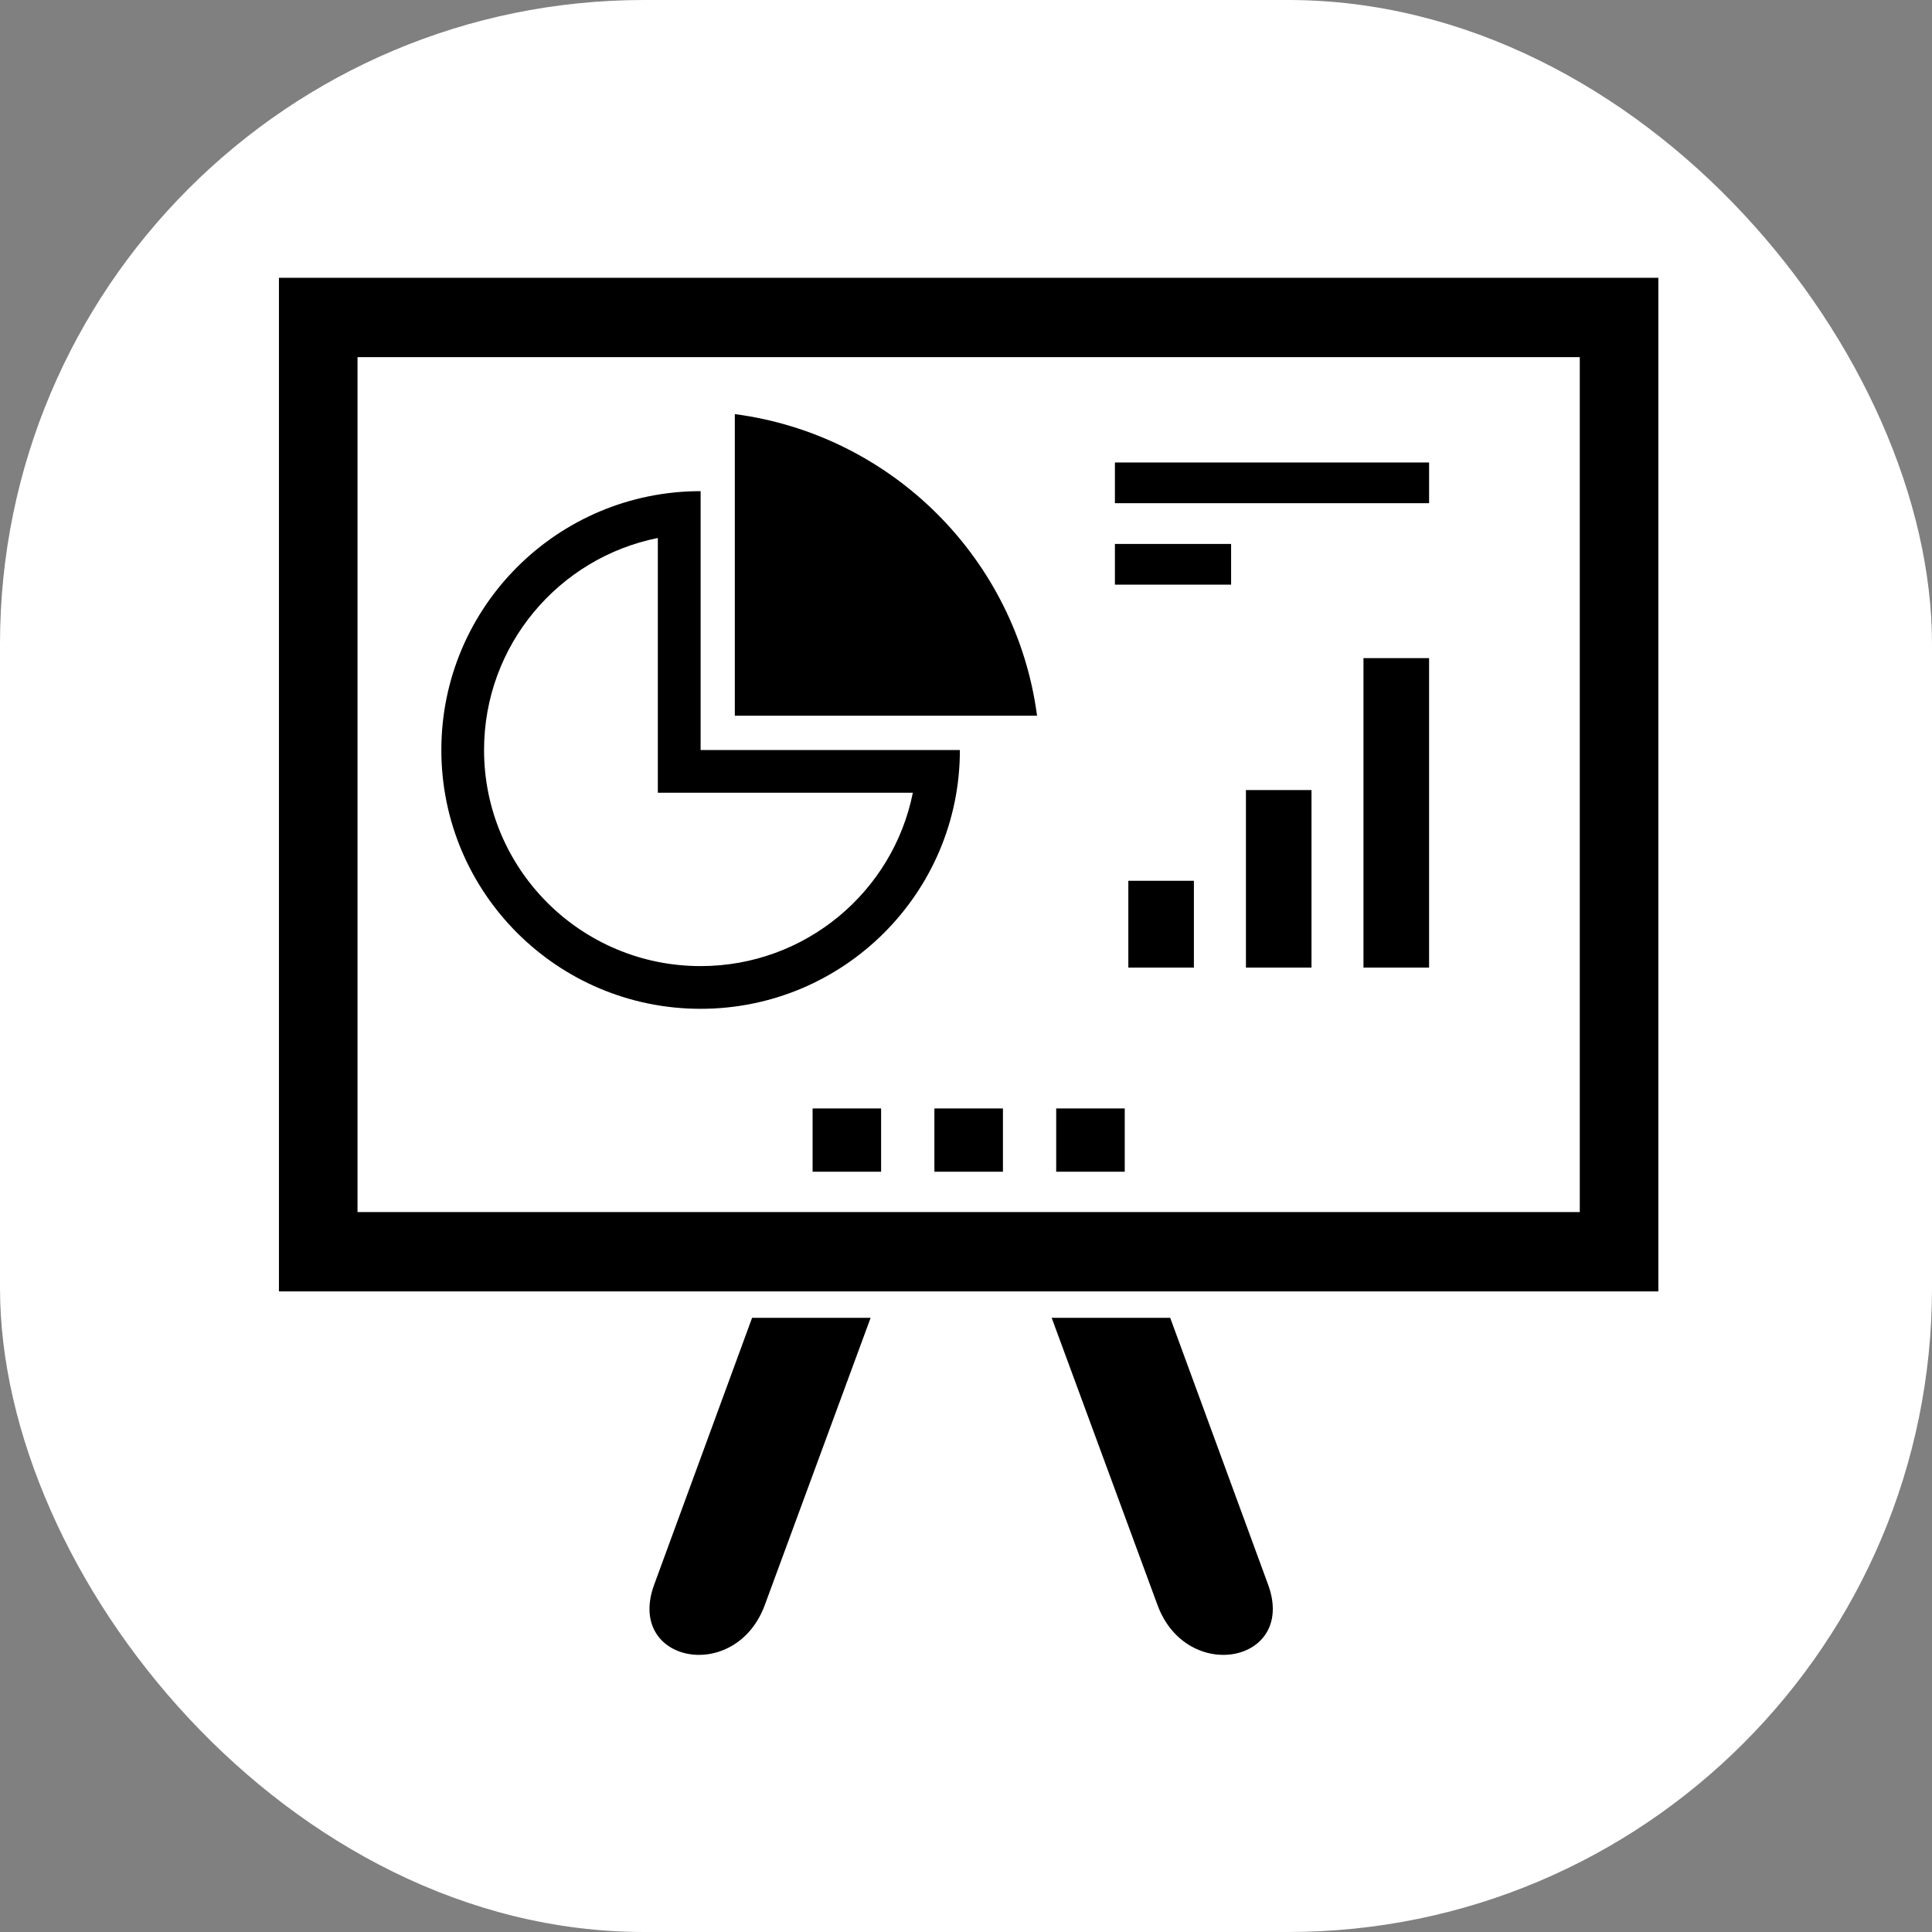
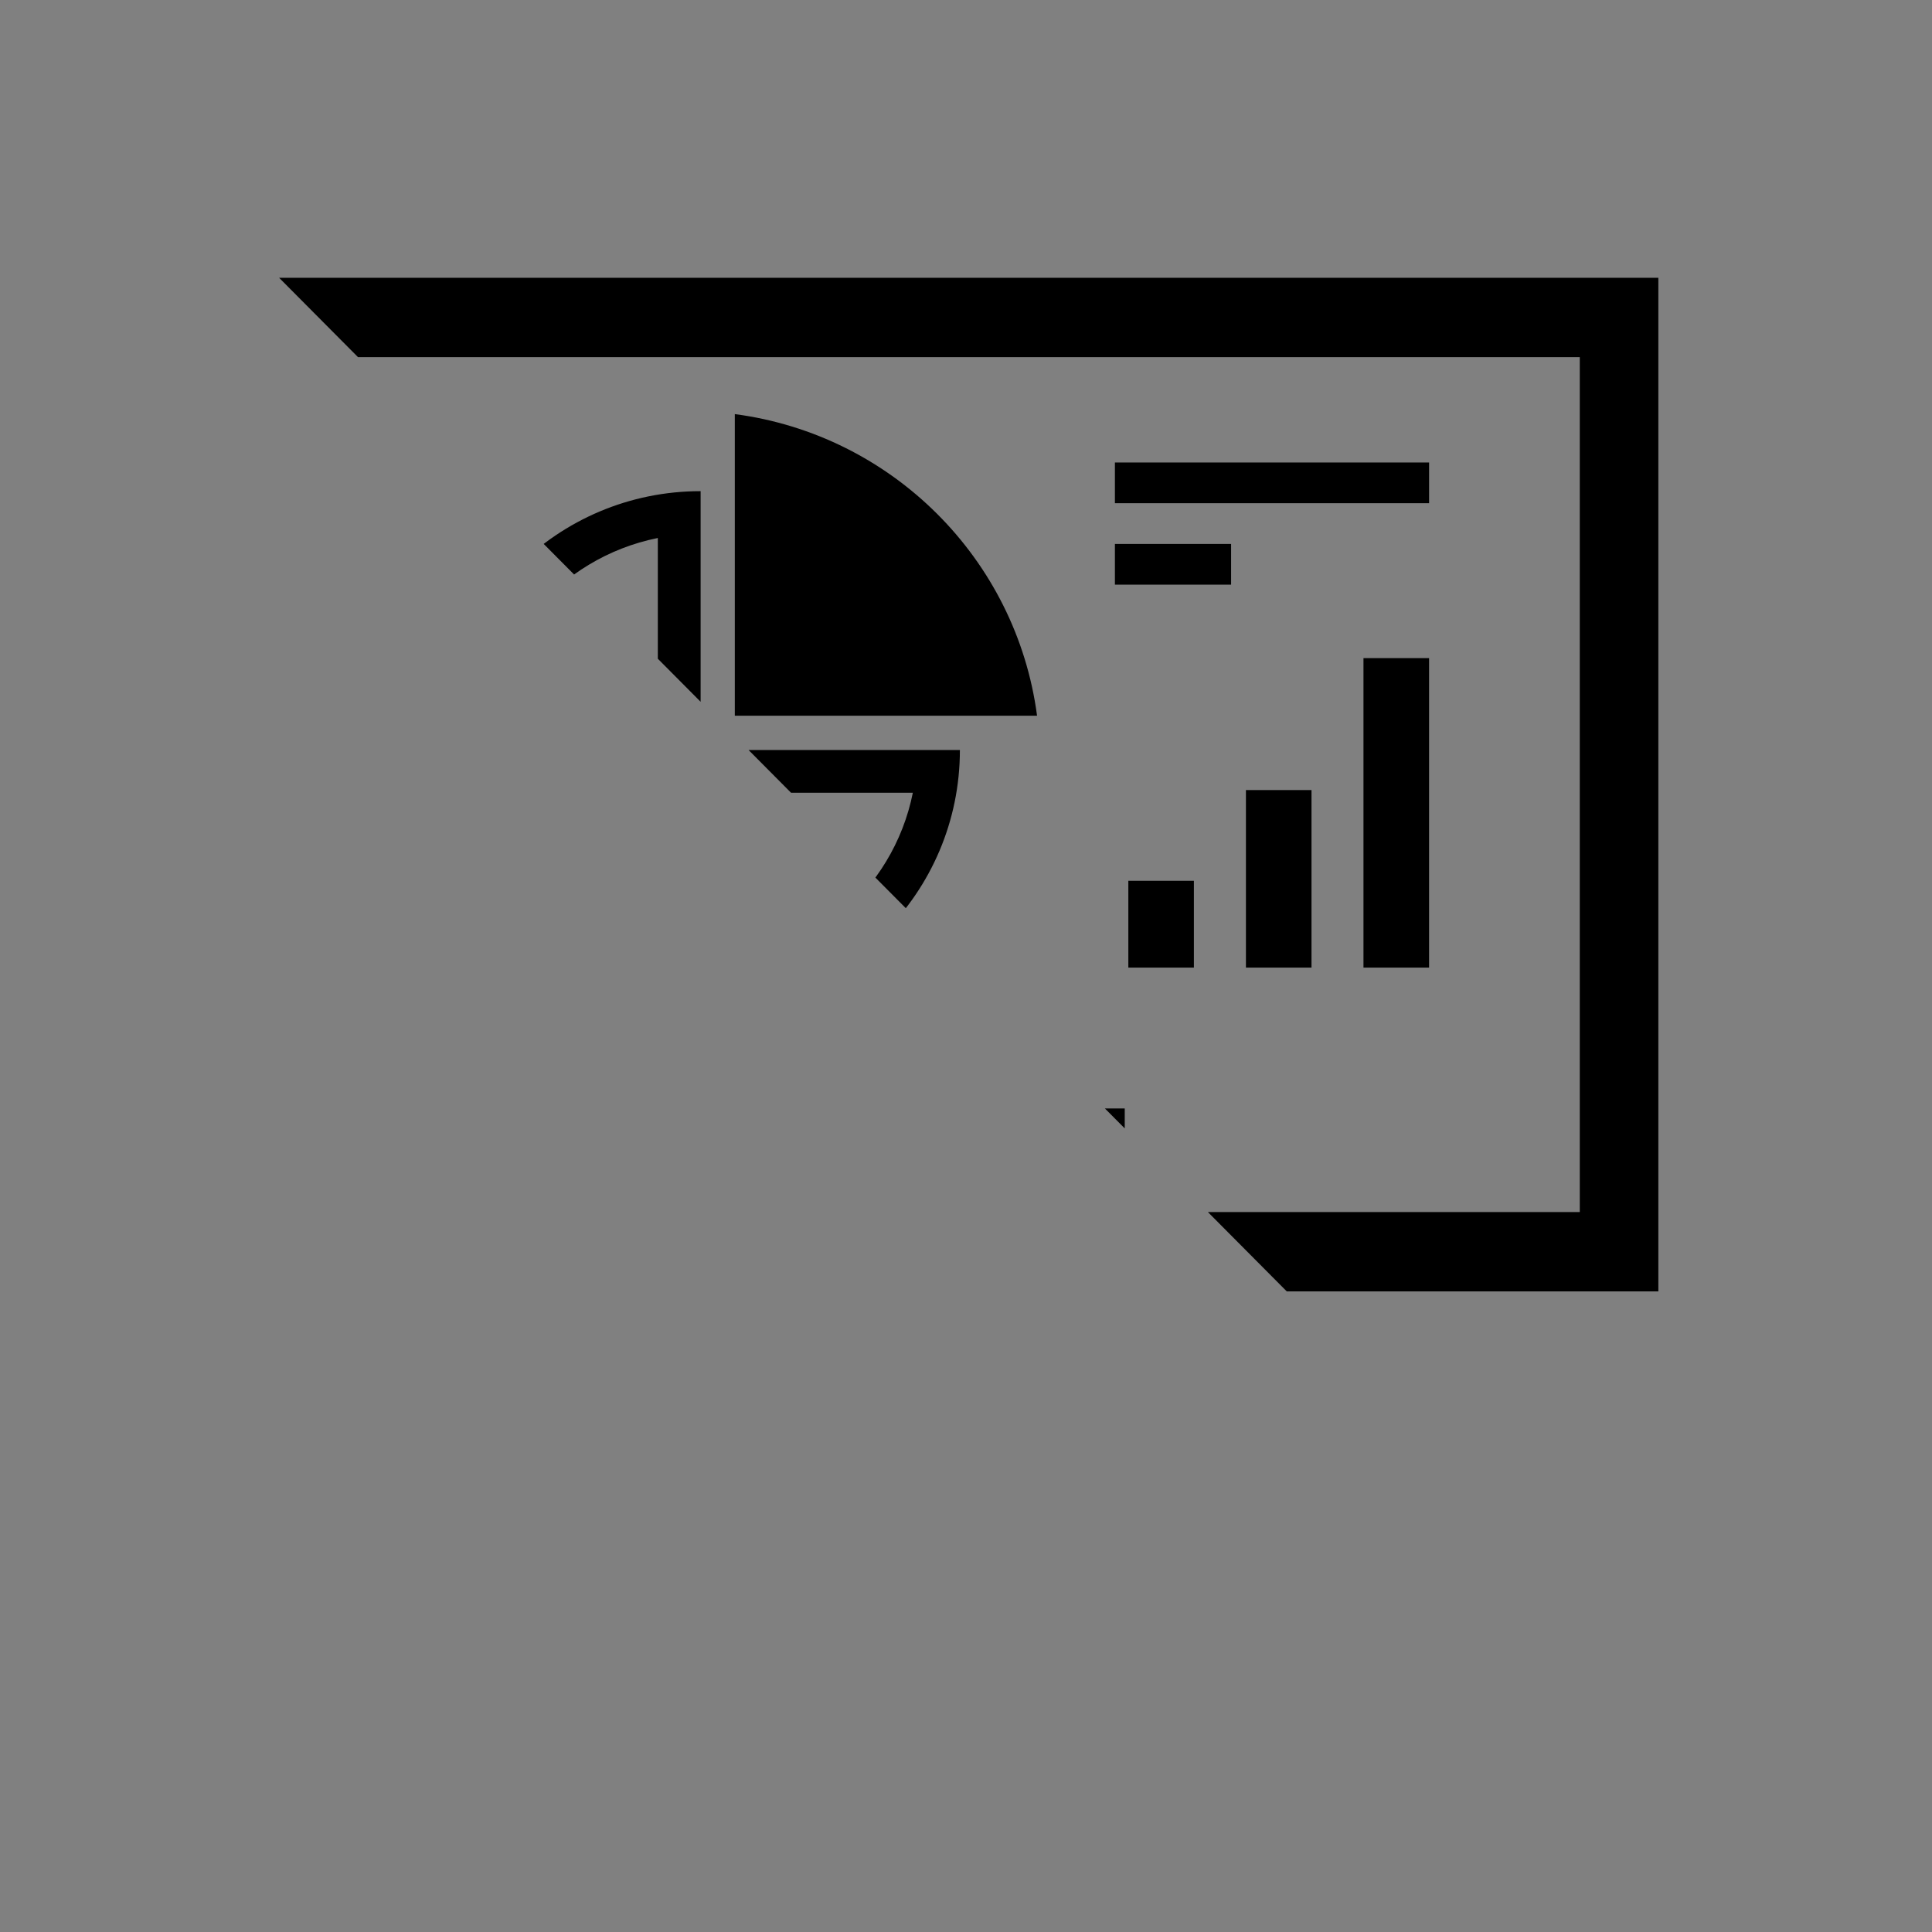
<svg xmlns="http://www.w3.org/2000/svg" xmlns:ns1="http://sodipodi.sourceforge.net/DTD/sodipodi-0.dtd" xmlns:ns2="http://www.inkscape.org/namespaces/inkscape" width="300" zoomAndPan="magnify" viewBox="0 0 225 225" height="300" preserveAspectRatio="xMidYMid" version="1.0" id="svg79" ns1:docname="cat_presentation.svg" ns2:version="1.3.2 (091e20e, 2023-11-25, custom)">
  <rect x="0" y="0" width="225" height="225" fill="#808080" stroke="none" />
  <ns1:namedview id="namedview1" pagecolor="#ffffff" bordercolor="#000000" borderopacity="0.25" ns2:showpageshadow="2" ns2:pageopacity="0.0" ns2:pagecheckerboard="0" ns2:deskcolor="#d1d1d1" ns2:zoom="2.7100003" ns2:cx="149.99998" ns2:cy="149.99998" ns2:window-width="1920" ns2:window-height="1009" ns2:window-x="-8" ns2:window-y="-8" ns2:window-maximized="1" ns2:current-layer="svg79" />
  <defs id="defs21">
    <clipPath id="0a27922d47">
      <path d="M 375.383,92 H 487 v 87.52 H 375.383 Z m 0,0" clip-rule="nonzero" id="path18" />
    </clipPath>
    <clipPath id="3a9e722403">
      <path d="m 481,97 h 39.293 v 78 H 481 Z m 0,0" clip-rule="nonzero" id="path19" />
    </clipPath>
    <clipPath id="22fc600987">
      <path d="m 418,42.195 h 57 V 98 h -57 z m 0,0" clip-rule="nonzero" id="path20" />
    </clipPath>
    <clipPath id="821da23b21">
-       <path d="m 1120.844,79.457 h 126.793 V 207 h -126.793 z m 0,0" clip-rule="nonzero" id="path23" />
+       <path d="m 1120.844,79.457 h 126.793 V 207 z m 0,0" clip-rule="nonzero" id="path23" />
    </clipPath>
  </defs>
-   <rect style="fill:#ffffff;fill-opacity:1;stroke-width:0.751" id="rect90" width="225" height="225" x="2.2861811e-06" y="-6.9295581e-08" ry="75" rx="75" />
  <g clip-path="url(#821da23b21)" id="g74" transform="matrix(1.267,0,0,1.267,-1387.625,-68.343)">
    <path fill="#000000" d="m 1120.844,79.473 h 126.793 v 93.172 h -126.793 z m 7.223,7.297 h 112.348 v 78.582 h -112.348 z m 47.164,88.301 -9.727,26.398 c -2.688,7.293 -12.805,5.301 -10.164,-1.883 l 8.996,-24.516 z m 16.641,0 9.727,26.398 c 2.688,7.293 12.805,5.301 10.164,-1.883 l -8.996,-24.516 z m 28.66,-60.637 h 6.031 v 28.445 h -6.031 z m -21.613,20.465 h 6.027 v 7.98 h -6.027 z m 10.809,-8.34 h 6.027 v 16.32 h -6.027 z m -46.98,-34.555 c 14.445,1.898 25.879,13.313 27.781,27.723 h -27.781 z m 20.688,30.875 c 0,13.137 -10.672,23.789 -23.832,23.789 -13.168,0 -23.832,-10.652 -23.832,-23.789 0,-13.137 10.664,-23.793 23.832,-23.793 v 23.793 z m -4.324,3.926 h -23.441 v -23.414 c -9.109,1.824 -15.973,9.855 -15.973,19.488 0,10.973 8.91,19.863 19.906,19.863 9.648,0 17.691,-6.848 19.508,-15.938 z m -9.215,29.023 h 6.297 v 5.816 h -6.297 z m 11.195,0 h 6.301 v 5.816 h -6.301 z m 11.195,0 h 6.301 v 5.816 h -6.301 z m 5.398,-59.375 h 28.879 v 3.738 h -28.879 z m 0,7.488 h 10.68 v 3.738 h -10.68 z m 0,0" fill-opacity="1" fill-rule="evenodd" id="path74" />
  </g>
</svg>